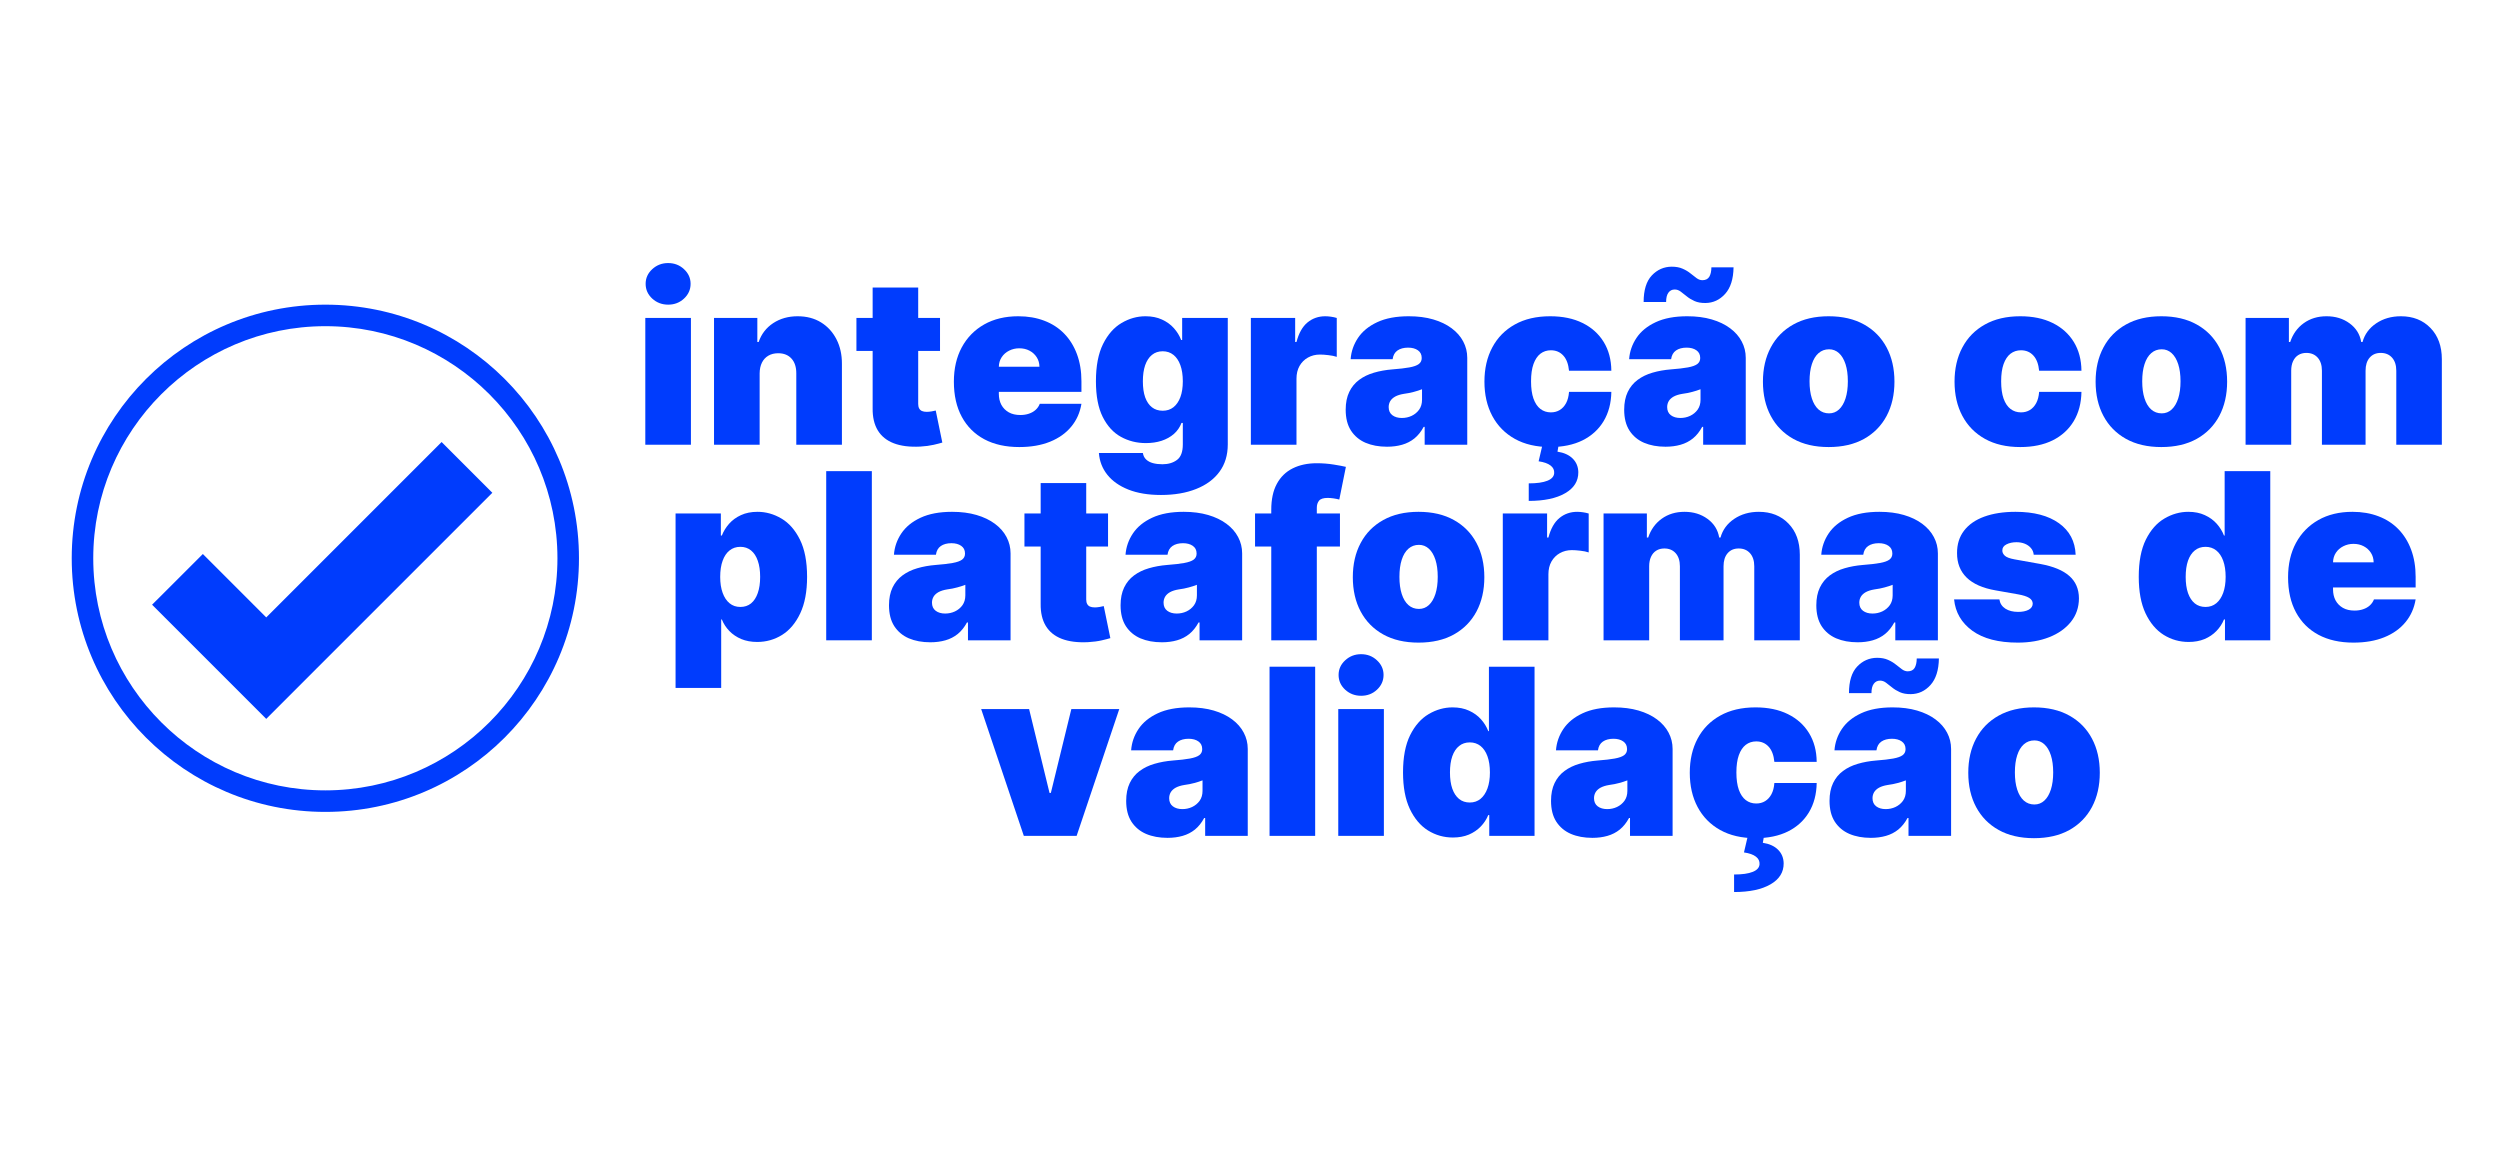
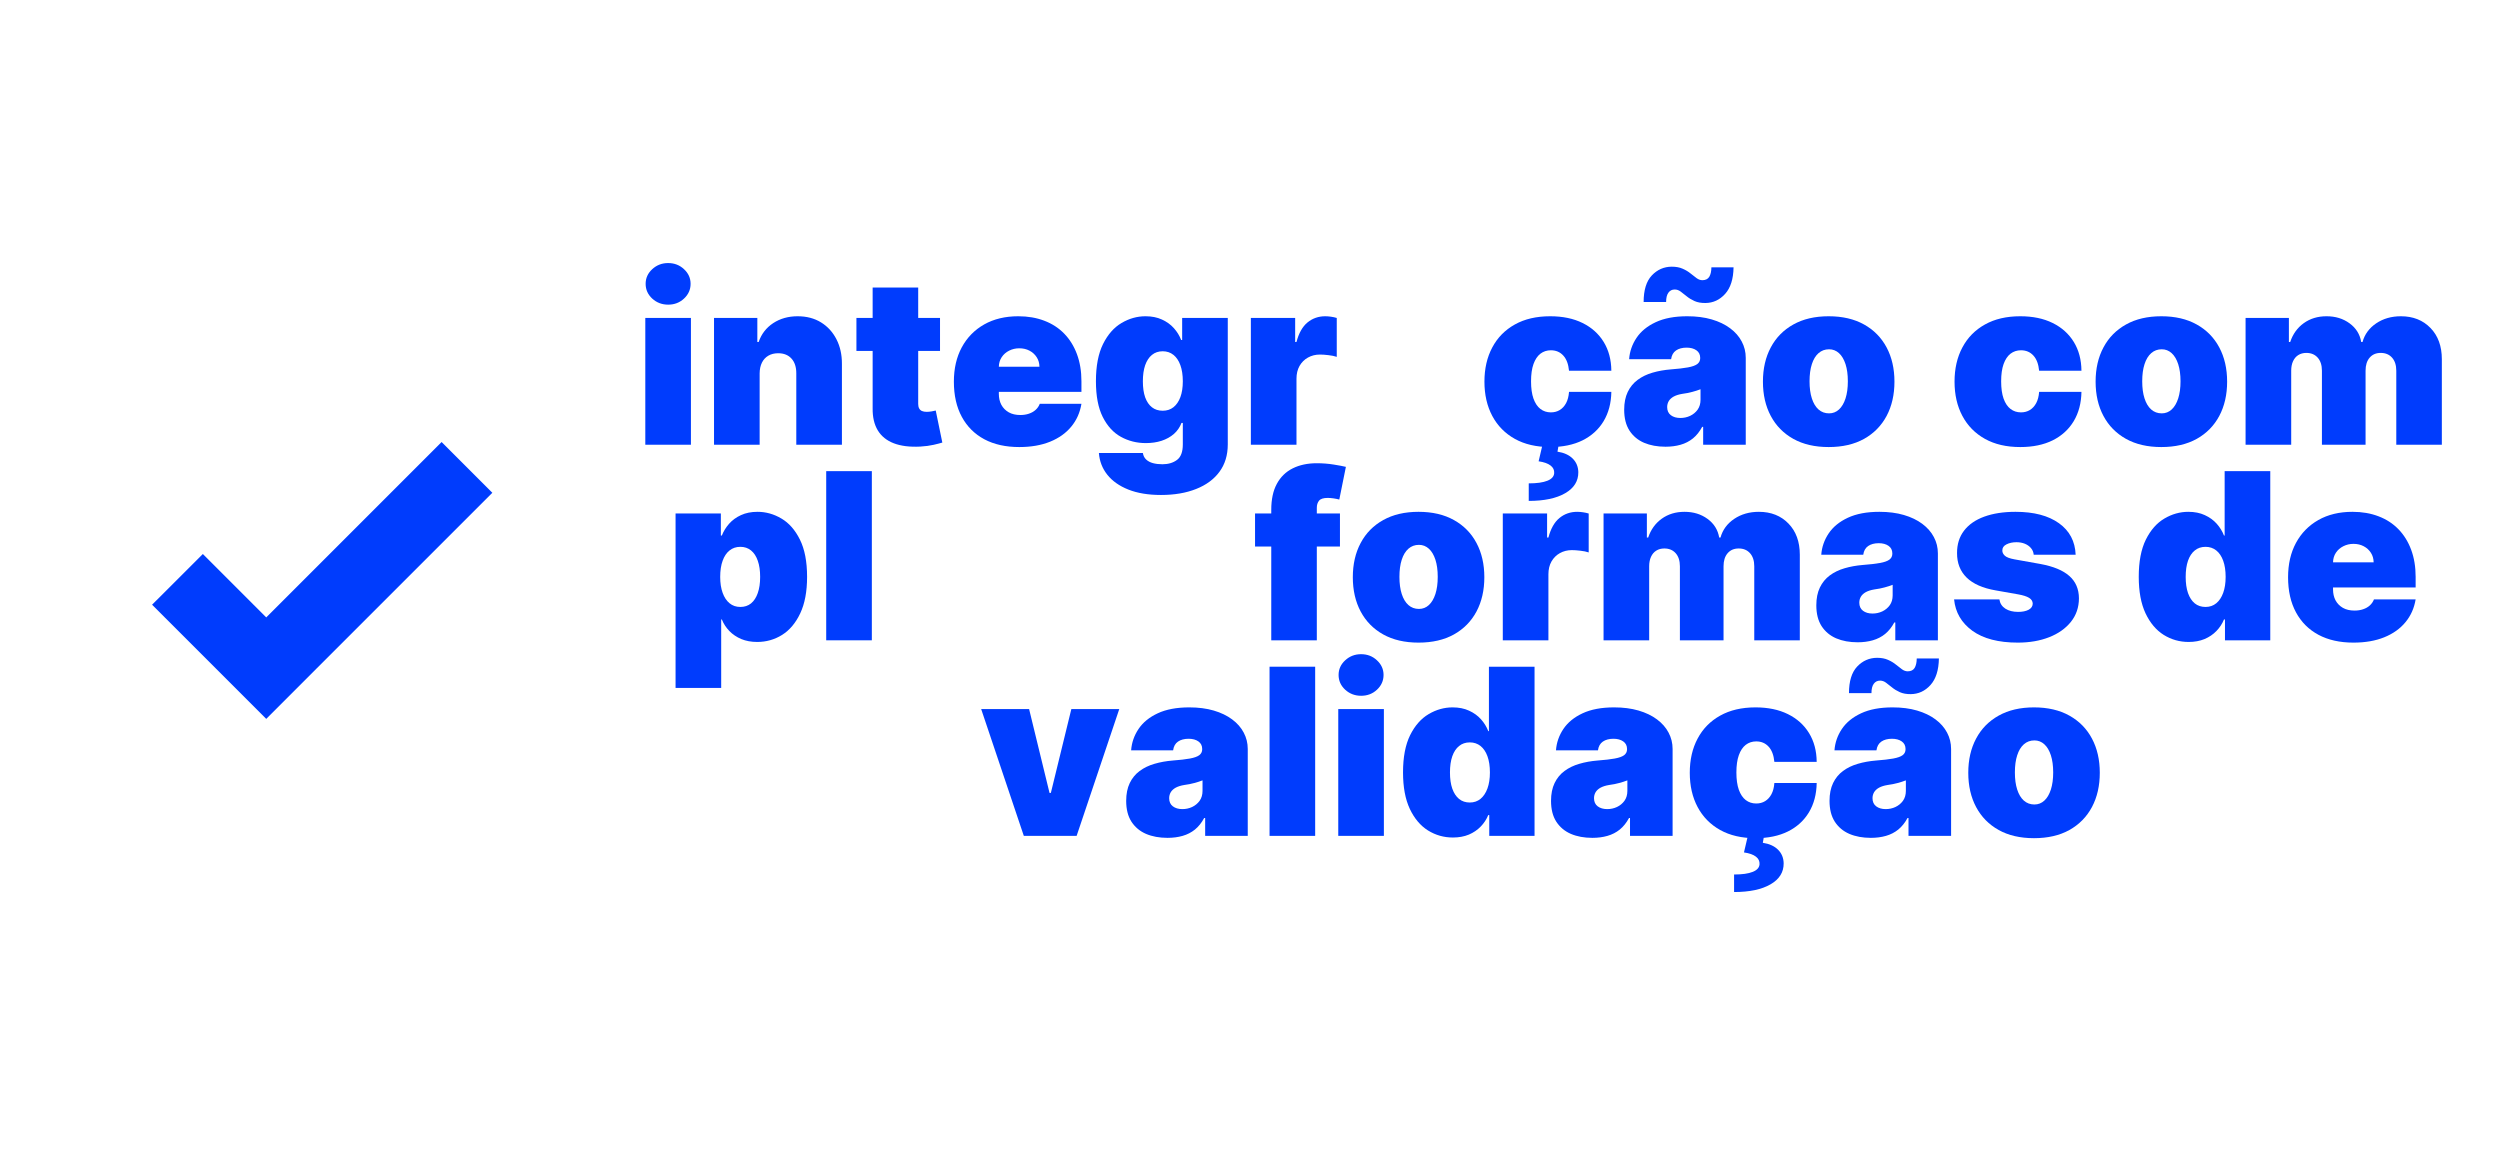
<svg xmlns="http://www.w3.org/2000/svg" width="768" zoomAndPan="magnify" viewBox="0 0 576 273.12" height="354" preserveAspectRatio="xMidYMid meet" version="1.0">
  <defs>
    <g />
    <clipPath id="733e247757">
      <path d="M 8.734 72.207 L 129 72.207 L 129 192.57 L 8.734 192.57 Z M 8.734 72.207 " clip-rule="nonzero" />
    </clipPath>
  </defs>
  <path fill="#003cfd" d="M 96.398 104.766 L 54.836 146.336 L 39.809 131.309 L 27.777 143.328 L 42.809 158.355 L 54.836 170.387 L 66.855 158.355 L 108.426 116.797 L 96.398 104.766 " fill-opacity="1" fill-rule="nonzero" />
  <g clip-path="url(#733e247757)">
-     <path fill="#003cfd" d="M 68.848 72.207 C 35.648 72.207 8.734 99.121 8.734 132.32 C 8.734 165.516 35.648 192.43 68.848 192.43 C 102.047 192.43 128.957 165.516 128.957 132.32 C 128.957 99.121 102.047 72.207 68.848 72.207 Z M 68.848 77.309 C 99.18 77.309 123.855 101.984 123.855 132.32 C 123.855 162.652 99.18 187.328 68.848 187.328 C 38.512 187.328 13.836 162.652 13.836 132.32 C 13.836 101.984 38.512 77.309 68.848 77.309 " fill-opacity="1" fill-rule="nonzero" />
-   </g>
+     </g>
  <g fill="#003cfd" fill-opacity="1">
    <g transform="translate(141.946, 105.41)">
      <g>
        <path d="M 2.734 0 L 2.734 -30.062 L 13.547 -30.062 L 13.547 0 Z M 8.156 -33.203 C 6.688 -33.203 5.426 -33.68 4.375 -34.641 C 3.332 -35.609 2.812 -36.773 2.812 -38.141 C 2.812 -39.492 3.332 -40.648 4.375 -41.609 C 5.426 -42.578 6.68 -43.062 8.141 -43.062 C 9.617 -43.062 10.875 -42.578 11.906 -41.609 C 12.945 -40.648 13.469 -39.492 13.469 -38.141 C 13.469 -36.773 12.945 -35.609 11.906 -34.641 C 10.875 -33.68 9.625 -33.203 8.156 -33.203 Z M 8.156 -33.203 " />
      </g>
    </g>
  </g>
  <g fill="#003cfd" fill-opacity="1">
    <g transform="translate(158.232, 105.41)">
      <g>
        <path d="M 13.547 -16.906 L 13.547 0 L 2.734 0 L 2.734 -30.062 L 13 -30.062 L 13 -24.359 L 13.312 -24.359 C 13.969 -26.254 15.117 -27.742 16.766 -28.828 C 18.422 -29.91 20.348 -30.453 22.547 -30.453 C 24.672 -30.453 26.52 -29.969 28.094 -29 C 29.664 -28.031 30.883 -26.695 31.75 -25 C 32.625 -23.301 33.055 -21.363 33.047 -19.188 L 33.047 0 L 22.234 0 L 22.234 -16.906 C 22.242 -18.395 21.867 -19.562 21.109 -20.406 C 20.348 -21.258 19.289 -21.688 17.938 -21.688 C 17.039 -21.688 16.266 -21.492 15.609 -21.109 C 14.953 -20.723 14.445 -20.176 14.094 -19.469 C 13.738 -18.758 13.555 -17.906 13.547 -16.906 Z M 13.547 -16.906 " />
      </g>
    </g>
  </g>
  <g fill="#003cfd" fill-opacity="1">
    <g transform="translate(193.859, 105.41)">
      <g>
        <path d="M 20.672 -30.062 L 20.672 -22.234 L 0.859 -22.234 L 0.859 -30.062 Z M 4.703 -37.266 L 15.5 -37.266 L 15.5 -9.672 C 15.5 -9.254 15.57 -8.906 15.719 -8.625 C 15.863 -8.344 16.082 -8.133 16.375 -8 C 16.676 -7.863 17.066 -7.797 17.547 -7.797 C 17.867 -7.797 18.25 -7.832 18.688 -7.906 C 19.125 -7.988 19.445 -8.055 19.656 -8.109 L 21.219 -0.516 C 20.738 -0.367 20.051 -0.191 19.156 0.016 C 18.258 0.223 17.195 0.363 15.969 0.438 C 13.488 0.562 11.406 0.301 9.719 -0.344 C 8.039 -0.988 6.773 -2.008 5.922 -3.406 C 5.078 -4.801 4.672 -6.551 4.703 -8.656 Z M 4.703 -37.266 " />
      </g>
    </g>
  </g>
  <g fill="#003cfd" fill-opacity="1">
    <g transform="translate(216.174, 105.41)">
      <g>
        <path d="M 17.141 0.547 C 13.93 0.547 11.172 -0.066 8.859 -1.297 C 6.547 -2.535 4.766 -4.312 3.516 -6.625 C 2.266 -8.938 1.641 -11.711 1.641 -14.953 C 1.641 -18.055 2.266 -20.77 3.516 -23.094 C 4.773 -25.414 6.547 -27.223 8.828 -28.516 C 11.109 -29.805 13.801 -30.453 16.906 -30.453 C 19.176 -30.453 21.234 -30.098 23.078 -29.391 C 24.922 -28.691 26.492 -27.672 27.797 -26.328 C 29.098 -24.992 30.102 -23.375 30.812 -21.469 C 31.52 -19.562 31.875 -17.414 31.875 -15.031 L 31.875 -12.531 L 5.016 -12.531 L 5.016 -18.484 L 21.922 -18.484 C 21.91 -19.336 21.691 -20.094 21.266 -20.75 C 20.836 -21.414 20.27 -21.93 19.562 -22.297 C 18.852 -22.672 18.047 -22.859 17.141 -22.859 C 16.273 -22.859 15.473 -22.672 14.734 -22.297 C 14.004 -21.93 13.422 -21.422 12.984 -20.766 C 12.547 -20.117 12.316 -19.359 12.297 -18.484 L 12.297 -12.062 C 12.297 -11.094 12.492 -10.227 12.891 -9.469 C 13.297 -8.719 13.879 -8.125 14.641 -7.688 C 15.398 -7.258 16.316 -7.047 17.391 -7.047 C 18.129 -7.047 18.805 -7.148 19.422 -7.359 C 20.047 -7.566 20.578 -7.867 21.016 -8.266 C 21.461 -8.672 21.789 -9.148 22 -9.703 L 31.875 -9.703 C 31.531 -7.617 30.723 -5.812 29.453 -4.281 C 28.191 -2.75 26.52 -1.562 24.438 -0.719 C 22.352 0.125 19.922 0.547 17.141 0.547 Z M 17.141 0.547 " />
      </g>
    </g>
  </g>
  <g fill="#003cfd" fill-opacity="1">
    <g transform="translate(249.686, 105.41)">
      <g>
        <path d="M 17.219 11.906 C 14.207 11.906 11.629 11.477 9.484 10.625 C 7.336 9.77 5.672 8.594 4.484 7.094 C 3.305 5.602 2.645 3.891 2.5 1.953 L 12.922 1.953 C 13.023 2.598 13.285 3.113 13.703 3.5 C 14.117 3.895 14.656 4.18 15.312 4.359 C 15.977 4.535 16.723 4.625 17.547 4.625 C 18.941 4.625 20.098 4.281 21.016 3.594 C 21.93 2.914 22.391 1.691 22.391 -0.078 L 22.391 -5.172 L 22.078 -5.172 C 21.691 -4.148 21.094 -3.281 20.281 -2.562 C 19.469 -1.852 18.492 -1.312 17.359 -0.938 C 16.223 -0.57 14.977 -0.391 13.625 -0.391 C 11.488 -0.391 9.52 -0.883 7.719 -1.875 C 5.926 -2.863 4.488 -4.438 3.406 -6.594 C 2.332 -8.75 1.797 -11.562 1.797 -15.031 C 1.797 -18.656 2.359 -21.602 3.484 -23.875 C 4.617 -26.145 6.082 -27.805 7.875 -28.859 C 9.676 -29.922 11.566 -30.453 13.547 -30.453 C 15.035 -30.453 16.336 -30.191 17.453 -29.672 C 18.578 -29.16 19.52 -28.477 20.281 -27.625 C 21.039 -26.77 21.613 -25.836 22 -24.828 L 22.234 -24.828 L 22.234 -30.062 L 33.047 -30.062 L 33.047 -0.078 C 33.047 2.461 32.391 4.625 31.078 6.406 C 29.766 8.188 27.922 9.547 25.547 10.484 C 23.172 11.43 20.395 11.906 17.219 11.906 Z M 17.625 -8.062 C 18.613 -8.062 19.461 -8.336 20.172 -8.891 C 20.879 -9.453 21.426 -10.25 21.812 -11.281 C 22.195 -12.32 22.391 -13.57 22.391 -15.031 C 22.391 -16.52 22.195 -17.797 21.812 -18.859 C 21.426 -19.922 20.879 -20.734 20.172 -21.297 C 19.461 -21.867 18.613 -22.156 17.625 -22.156 C 16.625 -22.156 15.773 -21.867 15.078 -21.297 C 14.379 -20.734 13.844 -19.922 13.469 -18.859 C 13.102 -17.797 12.922 -16.52 12.922 -15.031 C 12.922 -13.539 13.102 -12.273 13.469 -11.234 C 13.844 -10.203 14.379 -9.414 15.078 -8.875 C 15.773 -8.332 16.625 -8.062 17.625 -8.062 Z M 17.625 -8.062 " />
      </g>
    </g>
  </g>
  <g fill="#003cfd" fill-opacity="1">
    <g transform="translate(285.47, 105.41)">
      <g>
        <path d="M 2.734 0 L 2.734 -30.062 L 13.234 -30.062 L 13.234 -24.359 L 13.547 -24.359 C 14.098 -26.461 14.969 -28.004 16.156 -28.984 C 17.352 -29.961 18.754 -30.453 20.359 -30.453 C 20.828 -30.453 21.289 -30.414 21.75 -30.344 C 22.219 -30.281 22.664 -30.18 23.094 -30.047 L 23.094 -20.828 C 22.562 -21.016 21.906 -21.148 21.125 -21.234 C 20.344 -21.328 19.672 -21.375 19.109 -21.375 C 18.047 -21.375 17.094 -21.133 16.25 -20.656 C 15.414 -20.188 14.754 -19.523 14.266 -18.672 C 13.785 -17.816 13.547 -16.812 13.547 -15.656 L 13.547 0 Z M 2.734 0 " />
      </g>
    </g>
  </g>
  <g fill="#003cfd" fill-opacity="1">
    <g transform="translate(309.351, 105.41)">
      <g>
-         <path d="M 11.125 0.469 C 9.195 0.469 7.5 0.156 6.031 -0.469 C 4.57 -1.102 3.422 -2.066 2.578 -3.359 C 1.742 -4.66 1.328 -6.305 1.328 -8.297 C 1.328 -9.941 1.609 -11.348 2.172 -12.516 C 2.734 -13.68 3.516 -14.633 4.516 -15.375 C 5.523 -16.125 6.695 -16.691 8.031 -17.078 C 9.375 -17.473 10.82 -17.734 12.375 -17.859 C 14.051 -17.984 15.398 -18.141 16.422 -18.328 C 17.453 -18.516 18.195 -18.781 18.656 -19.125 C 19.113 -19.477 19.344 -19.941 19.344 -20.516 L 19.344 -20.594 C 19.344 -21.375 19.039 -21.973 18.438 -22.391 C 17.844 -22.805 17.07 -23.016 16.125 -23.016 C 15.094 -23.016 14.254 -22.789 13.609 -22.344 C 12.961 -21.895 12.578 -21.207 12.453 -20.281 L 2.5 -20.281 C 2.633 -22.102 3.219 -23.785 4.25 -25.328 C 5.289 -26.879 6.805 -28.117 8.797 -29.047 C 10.797 -29.984 13.289 -30.453 16.281 -30.453 C 18.438 -30.453 20.367 -30.203 22.078 -29.703 C 23.785 -29.203 25.238 -28.504 26.438 -27.609 C 27.645 -26.711 28.562 -25.664 29.188 -24.469 C 29.82 -23.281 30.141 -21.988 30.141 -20.594 L 30.141 0 L 20.047 0 L 20.047 -4.234 L 19.812 -4.234 C 19.207 -3.109 18.477 -2.195 17.625 -1.5 C 16.77 -0.812 15.797 -0.312 14.703 0 C 13.617 0.312 12.426 0.469 11.125 0.469 Z M 14.641 -6.344 C 15.461 -6.344 16.234 -6.508 16.953 -6.844 C 17.68 -7.188 18.273 -7.676 18.734 -8.312 C 19.191 -8.957 19.422 -9.738 19.422 -10.656 L 19.422 -13.156 C 19.129 -13.039 18.82 -12.93 18.5 -12.828 C 18.188 -12.723 17.848 -12.625 17.484 -12.531 C 17.129 -12.438 16.754 -12.348 16.359 -12.266 C 15.961 -12.191 15.547 -12.125 15.109 -12.062 C 14.273 -11.926 13.594 -11.711 13.062 -11.422 C 12.539 -11.129 12.148 -10.77 11.891 -10.344 C 11.641 -9.914 11.516 -9.441 11.516 -8.922 C 11.516 -8.086 11.805 -7.445 12.391 -7 C 12.973 -6.562 13.723 -6.344 14.641 -6.344 Z M 14.641 -6.344 " />
-       </g>
+         </g>
    </g>
  </g>
  <g fill="#003cfd" fill-opacity="1">
    <g transform="translate(341.924, 105.41)">
      <g>
        <path d="M 17.219 0.547 C 13.957 0.547 11.164 -0.098 8.844 -1.391 C 6.52 -2.691 4.738 -4.504 3.5 -6.828 C 2.258 -9.16 1.641 -11.867 1.641 -14.953 C 1.641 -18.035 2.258 -20.738 3.5 -23.062 C 4.738 -25.395 6.52 -27.207 8.844 -28.5 C 11.164 -29.801 13.957 -30.453 17.219 -30.453 C 20.176 -30.453 22.734 -29.922 24.891 -28.859 C 27.047 -27.797 28.719 -26.297 29.906 -24.359 C 31.094 -22.422 31.695 -20.148 31.719 -17.547 L 21.688 -17.547 C 21.539 -19.117 21.086 -20.316 20.328 -21.141 C 19.566 -21.973 18.586 -22.391 17.391 -22.391 C 16.441 -22.391 15.613 -22.117 14.906 -21.578 C 14.207 -21.035 13.66 -20.219 13.266 -19.125 C 12.879 -18.039 12.688 -16.676 12.688 -15.031 C 12.688 -13.383 12.879 -12.016 13.266 -10.922 C 13.66 -9.836 14.207 -9.023 14.906 -8.484 C 15.613 -7.941 16.441 -7.672 17.391 -7.672 C 18.18 -7.672 18.883 -7.859 19.5 -8.234 C 20.113 -8.609 20.613 -9.156 21 -9.875 C 21.383 -10.602 21.613 -11.488 21.688 -12.531 L 31.719 -12.531 C 31.676 -9.875 31.066 -7.562 29.891 -5.594 C 28.711 -3.633 27.051 -2.117 24.906 -1.047 C 22.758 0.016 20.195 0.547 17.219 0.547 Z M 15.438 -0.156 L 19.266 -0.156 L 18.953 1.641 C 20.504 1.879 21.707 2.426 22.562 3.281 C 23.426 4.145 23.867 5.219 23.891 6.5 C 23.91 8.613 22.875 10.273 20.781 11.484 C 18.688 12.703 15.805 13.312 12.141 13.312 L 12.141 9.156 C 14.066 9.156 15.539 8.945 16.562 8.531 C 17.582 8.125 18.117 7.523 18.172 6.734 C 18.223 6.004 17.938 5.398 17.312 4.922 C 16.695 4.441 15.754 4.109 14.484 3.922 Z M 15.438 -0.156 " />
      </g>
    </g>
  </g>
  <g fill="#003cfd" fill-opacity="1">
    <g transform="translate(375.358, 105.41)">
      <g>
        <path d="M 11.125 0.469 C 9.195 0.469 7.5 0.156 6.031 -0.469 C 4.57 -1.102 3.422 -2.066 2.578 -3.359 C 1.742 -4.66 1.328 -6.305 1.328 -8.297 C 1.328 -9.941 1.609 -11.348 2.172 -12.516 C 2.734 -13.68 3.516 -14.633 4.516 -15.375 C 5.523 -16.125 6.695 -16.691 8.031 -17.078 C 9.375 -17.473 10.82 -17.734 12.375 -17.859 C 14.051 -17.984 15.398 -18.141 16.422 -18.328 C 17.453 -18.516 18.195 -18.781 18.656 -19.125 C 19.113 -19.477 19.344 -19.941 19.344 -20.516 L 19.344 -20.594 C 19.344 -21.375 19.039 -21.973 18.438 -22.391 C 17.844 -22.805 17.07 -23.016 16.125 -23.016 C 15.094 -23.016 14.254 -22.789 13.609 -22.344 C 12.961 -21.895 12.578 -21.207 12.453 -20.281 L 2.5 -20.281 C 2.633 -22.102 3.219 -23.785 4.25 -25.328 C 5.289 -26.879 6.805 -28.117 8.797 -29.047 C 10.797 -29.984 13.289 -30.453 16.281 -30.453 C 18.438 -30.453 20.367 -30.203 22.078 -29.703 C 23.785 -29.203 25.238 -28.504 26.438 -27.609 C 27.645 -26.711 28.562 -25.664 29.188 -24.469 C 29.82 -23.281 30.141 -21.988 30.141 -20.594 L 30.141 0 L 20.047 0 L 20.047 -4.234 L 19.812 -4.234 C 19.207 -3.109 18.477 -2.195 17.625 -1.5 C 16.77 -0.812 15.797 -0.312 14.703 0 C 13.617 0.312 12.426 0.469 11.125 0.469 Z M 14.641 -6.344 C 15.461 -6.344 16.234 -6.508 16.953 -6.844 C 17.68 -7.188 18.273 -7.676 18.734 -8.312 C 19.191 -8.957 19.422 -9.738 19.422 -10.656 L 19.422 -13.156 C 19.129 -13.039 18.82 -12.93 18.5 -12.828 C 18.188 -12.723 17.848 -12.625 17.484 -12.531 C 17.129 -12.438 16.754 -12.348 16.359 -12.266 C 15.961 -12.191 15.547 -12.125 15.109 -12.062 C 14.273 -11.926 13.594 -11.711 13.062 -11.422 C 12.539 -11.129 12.148 -10.77 11.891 -10.344 C 11.641 -9.914 11.516 -9.441 11.516 -8.922 C 11.516 -8.086 11.805 -7.445 12.391 -7 C 12.973 -6.562 13.723 -6.344 14.641 -6.344 Z M 11.266 -33.828 L 5.938 -33.828 C 5.938 -36.648 6.582 -38.75 7.875 -40.125 C 9.176 -41.5 10.75 -42.191 12.594 -42.203 C 13.613 -42.203 14.477 -42.039 15.188 -41.719 C 15.906 -41.406 16.531 -41.031 17.062 -40.594 C 17.594 -40.164 18.078 -39.789 18.516 -39.469 C 18.953 -39.156 19.406 -39 19.875 -39 C 20.633 -39.008 21.176 -39.281 21.5 -39.812 C 21.82 -40.352 21.988 -41.098 22 -42.047 L 27.25 -42.047 C 27.207 -39.273 26.539 -37.176 25.25 -35.75 C 23.969 -34.332 22.414 -33.613 20.594 -33.594 C 19.57 -33.582 18.703 -33.738 17.984 -34.062 C 17.273 -34.383 16.66 -34.758 16.141 -35.188 C 15.629 -35.613 15.148 -35.988 14.703 -36.312 C 14.266 -36.633 13.801 -36.797 13.312 -36.797 C 12.676 -36.797 12.176 -36.547 11.812 -36.047 C 11.445 -35.547 11.266 -34.805 11.266 -33.828 Z M 11.266 -33.828 " />
      </g>
    </g>
  </g>
  <g fill="#003cfd" fill-opacity="1">
    <g transform="translate(407.931, 105.41)">
      <g>
        <path d="M 17.219 0.547 C 13.957 0.547 11.164 -0.098 8.844 -1.391 C 6.52 -2.691 4.738 -4.504 3.5 -6.828 C 2.258 -9.16 1.641 -11.867 1.641 -14.953 C 1.641 -18.035 2.258 -20.738 3.5 -23.062 C 4.738 -25.395 6.52 -27.207 8.844 -28.5 C 11.164 -29.801 13.957 -30.453 17.219 -30.453 C 20.488 -30.453 23.285 -29.801 25.609 -28.5 C 27.93 -27.207 29.711 -25.395 30.953 -23.062 C 32.191 -20.738 32.812 -18.035 32.812 -14.953 C 32.812 -11.867 32.191 -9.16 30.953 -6.828 C 29.711 -4.504 27.93 -2.691 25.609 -1.391 C 23.285 -0.098 20.488 0.547 17.219 0.547 Z M 17.312 -7.438 C 18.219 -7.438 19.004 -7.742 19.672 -8.359 C 20.336 -8.973 20.852 -9.848 21.219 -10.984 C 21.582 -12.117 21.766 -13.469 21.766 -15.031 C 21.766 -16.613 21.582 -17.969 21.219 -19.094 C 20.852 -20.227 20.336 -21.098 19.672 -21.703 C 19.004 -22.316 18.219 -22.625 17.312 -22.625 C 16.344 -22.625 15.508 -22.316 14.812 -21.703 C 14.125 -21.098 13.598 -20.227 13.234 -19.094 C 12.867 -17.969 12.688 -16.613 12.688 -15.031 C 12.688 -13.469 12.867 -12.117 13.234 -10.984 C 13.598 -9.848 14.125 -8.973 14.812 -8.359 C 15.508 -7.742 16.344 -7.438 17.312 -7.438 Z M 17.312 -7.438 " />
      </g>
    </g>
  </g>
  <g fill="#003cfd" fill-opacity="1">
    <g transform="translate(442.383, 105.41)">
      <g />
    </g>
  </g>
  <g fill="#003cfd" fill-opacity="1">
    <g transform="translate(453.345, 105.41)">
      <g>
        <path d="M 17.219 0.547 C 13.957 0.547 11.164 -0.098 8.844 -1.391 C 6.52 -2.691 4.738 -4.504 3.5 -6.828 C 2.258 -9.16 1.641 -11.867 1.641 -14.953 C 1.641 -18.035 2.258 -20.738 3.5 -23.062 C 4.738 -25.395 6.52 -27.207 8.844 -28.5 C 11.164 -29.801 13.957 -30.453 17.219 -30.453 C 20.176 -30.453 22.734 -29.922 24.891 -28.859 C 27.047 -27.797 28.719 -26.297 29.906 -24.359 C 31.094 -22.422 31.695 -20.148 31.719 -17.547 L 21.688 -17.547 C 21.539 -19.117 21.086 -20.316 20.328 -21.141 C 19.566 -21.973 18.586 -22.391 17.391 -22.391 C 16.441 -22.391 15.613 -22.117 14.906 -21.578 C 14.207 -21.035 13.66 -20.219 13.266 -19.125 C 12.879 -18.039 12.688 -16.676 12.688 -15.031 C 12.688 -13.383 12.879 -12.016 13.266 -10.922 C 13.66 -9.836 14.207 -9.023 14.906 -8.484 C 15.613 -7.941 16.441 -7.672 17.391 -7.672 C 18.18 -7.672 18.883 -7.859 19.5 -8.234 C 20.113 -8.609 20.613 -9.156 21 -9.875 C 21.383 -10.602 21.613 -11.488 21.688 -12.531 L 31.719 -12.531 C 31.676 -9.875 31.066 -7.562 29.891 -5.594 C 28.711 -3.633 27.051 -2.117 24.906 -1.047 C 22.758 0.016 20.195 0.547 17.219 0.547 Z M 17.219 0.547 " />
      </g>
    </g>
  </g>
  <g fill="#003cfd" fill-opacity="1">
    <g transform="translate(486.779, 105.41)">
      <g>
        <path d="M 17.219 0.547 C 13.957 0.547 11.164 -0.098 8.844 -1.391 C 6.52 -2.691 4.738 -4.504 3.5 -6.828 C 2.258 -9.16 1.641 -11.867 1.641 -14.953 C 1.641 -18.035 2.258 -20.738 3.5 -23.062 C 4.738 -25.395 6.52 -27.207 8.844 -28.5 C 11.164 -29.801 13.957 -30.453 17.219 -30.453 C 20.488 -30.453 23.285 -29.801 25.609 -28.5 C 27.93 -27.207 29.711 -25.395 30.953 -23.062 C 32.191 -20.738 32.812 -18.035 32.812 -14.953 C 32.812 -11.867 32.191 -9.16 30.953 -6.828 C 29.711 -4.504 27.93 -2.691 25.609 -1.391 C 23.285 -0.098 20.488 0.547 17.219 0.547 Z M 17.312 -7.438 C 18.219 -7.438 19.004 -7.742 19.672 -8.359 C 20.336 -8.973 20.852 -9.848 21.219 -10.984 C 21.582 -12.117 21.766 -13.469 21.766 -15.031 C 21.766 -16.613 21.582 -17.969 21.219 -19.094 C 20.852 -20.227 20.336 -21.098 19.672 -21.703 C 19.004 -22.316 18.219 -22.625 17.312 -22.625 C 16.344 -22.625 15.508 -22.316 14.812 -21.703 C 14.125 -21.098 13.598 -20.227 13.234 -19.094 C 12.867 -17.969 12.688 -16.613 12.688 -15.031 C 12.688 -13.469 12.867 -12.117 13.234 -10.984 C 13.598 -9.848 14.125 -8.973 14.812 -8.359 C 15.508 -7.742 16.344 -7.438 17.312 -7.438 Z M 17.312 -7.438 " />
      </g>
    </g>
  </g>
  <g fill="#003cfd" fill-opacity="1">
    <g transform="translate(521.231, 105.41)">
      <g>
        <path d="M 2.734 0 L 2.734 -30.062 L 13 -30.062 L 13 -24.359 L 13.312 -24.359 C 13.938 -26.234 15.004 -27.719 16.516 -28.812 C 18.035 -29.906 19.836 -30.453 21.922 -30.453 C 24.035 -30.453 25.852 -29.895 27.375 -28.781 C 28.906 -27.664 29.828 -26.191 30.141 -24.359 L 30.453 -24.359 C 30.961 -26.191 32.047 -27.664 33.703 -28.781 C 35.359 -29.895 37.305 -30.453 39.547 -30.453 C 42.43 -30.453 44.77 -29.523 46.562 -27.672 C 48.352 -25.828 49.25 -23.363 49.25 -20.281 L 49.25 0 L 38.453 0 L 38.453 -17.547 C 38.453 -18.859 38.117 -19.891 37.453 -20.641 C 36.785 -21.391 35.891 -21.766 34.766 -21.766 C 33.66 -21.766 32.785 -21.391 32.141 -20.641 C 31.492 -19.891 31.172 -18.859 31.172 -17.547 L 31.172 0 L 20.828 0 L 20.828 -17.547 C 20.828 -18.859 20.492 -19.891 19.828 -20.641 C 19.16 -21.391 18.266 -21.766 17.141 -21.766 C 16.398 -21.766 15.758 -21.594 15.219 -21.25 C 14.688 -20.914 14.273 -20.43 13.984 -19.797 C 13.691 -19.16 13.547 -18.41 13.547 -17.547 L 13.547 0 Z M 2.734 0 " />
      </g>
    </g>
  </g>
  <g fill="#003cfd" fill-opacity="1">
    <g transform="translate(149.118, 151.761)">
      <g>
        <path d="M 2.734 11.281 L 2.734 -30.062 L 13.469 -30.062 L 13.469 -24.828 L 13.703 -24.828 C 14.098 -25.836 14.672 -26.77 15.422 -27.625 C 16.18 -28.477 17.117 -29.16 18.234 -29.672 C 19.359 -30.191 20.664 -30.453 22.156 -30.453 C 24.145 -30.453 26.035 -29.922 27.828 -28.859 C 29.617 -27.805 31.078 -26.145 32.203 -23.875 C 33.336 -21.602 33.906 -18.656 33.906 -15.031 C 33.906 -11.562 33.363 -8.68 32.281 -6.391 C 31.207 -4.109 29.773 -2.406 27.984 -1.281 C 26.191 -0.164 24.223 0.391 22.078 0.391 C 20.672 0.391 19.414 0.16 18.312 -0.297 C 17.207 -0.766 16.266 -1.398 15.484 -2.203 C 14.711 -3.004 14.117 -3.914 13.703 -4.938 L 13.547 -4.938 L 13.547 11.281 Z M 13.312 -15.031 C 13.312 -13.57 13.504 -12.312 13.891 -11.25 C 14.273 -10.188 14.82 -9.363 15.531 -8.781 C 16.238 -8.195 17.094 -7.906 18.094 -7.906 C 19.082 -7.906 19.926 -8.188 20.625 -8.75 C 21.32 -9.32 21.852 -10.141 22.219 -11.203 C 22.594 -12.266 22.781 -13.539 22.781 -15.031 C 22.781 -16.52 22.594 -17.797 22.219 -18.859 C 21.852 -19.922 21.32 -20.734 20.625 -21.297 C 19.926 -21.867 19.082 -22.156 18.094 -22.156 C 17.094 -22.156 16.238 -21.867 15.531 -21.297 C 14.82 -20.734 14.273 -19.922 13.891 -18.859 C 13.504 -17.797 13.312 -16.52 13.312 -15.031 Z M 13.312 -15.031 " />
      </g>
    </g>
  </g>
  <g fill="#003cfd" fill-opacity="1">
    <g transform="translate(184.823, 151.761)">
      <g>
        <path d="M 13.547 -40.094 L 13.547 0 L 2.734 0 L 2.734 -40.094 Z M 13.547 -40.094 " />
      </g>
    </g>
  </g>
  <g fill="#003cfd" fill-opacity="1">
    <g transform="translate(201.109, 151.761)">
      <g>
-         <path d="M 11.125 0.469 C 9.195 0.469 7.5 0.156 6.031 -0.469 C 4.57 -1.102 3.422 -2.066 2.578 -3.359 C 1.742 -4.66 1.328 -6.305 1.328 -8.297 C 1.328 -9.941 1.609 -11.348 2.172 -12.516 C 2.734 -13.68 3.516 -14.633 4.516 -15.375 C 5.523 -16.125 6.695 -16.691 8.031 -17.078 C 9.375 -17.473 10.82 -17.734 12.375 -17.859 C 14.051 -17.984 15.398 -18.141 16.422 -18.328 C 17.453 -18.516 18.195 -18.781 18.656 -19.125 C 19.113 -19.477 19.344 -19.941 19.344 -20.516 L 19.344 -20.594 C 19.344 -21.375 19.039 -21.973 18.438 -22.391 C 17.844 -22.805 17.07 -23.016 16.125 -23.016 C 15.094 -23.016 14.254 -22.789 13.609 -22.344 C 12.961 -21.895 12.578 -21.207 12.453 -20.281 L 2.5 -20.281 C 2.633 -22.102 3.219 -23.785 4.25 -25.328 C 5.289 -26.879 6.805 -28.117 8.797 -29.047 C 10.797 -29.984 13.289 -30.453 16.281 -30.453 C 18.438 -30.453 20.367 -30.203 22.078 -29.703 C 23.785 -29.203 25.238 -28.504 26.438 -27.609 C 27.645 -26.711 28.562 -25.664 29.188 -24.469 C 29.82 -23.281 30.141 -21.988 30.141 -20.594 L 30.141 0 L 20.047 0 L 20.047 -4.234 L 19.812 -4.234 C 19.207 -3.109 18.477 -2.195 17.625 -1.5 C 16.77 -0.812 15.797 -0.312 14.703 0 C 13.617 0.312 12.426 0.469 11.125 0.469 Z M 14.641 -6.344 C 15.461 -6.344 16.234 -6.508 16.953 -6.844 C 17.68 -7.188 18.273 -7.676 18.734 -8.312 C 19.191 -8.957 19.422 -9.738 19.422 -10.656 L 19.422 -13.156 C 19.129 -13.039 18.82 -12.93 18.5 -12.828 C 18.188 -12.723 17.848 -12.625 17.484 -12.531 C 17.129 -12.438 16.754 -12.348 16.359 -12.266 C 15.961 -12.191 15.547 -12.125 15.109 -12.062 C 14.273 -11.926 13.594 -11.711 13.062 -11.422 C 12.539 -11.129 12.148 -10.77 11.891 -10.344 C 11.641 -9.914 11.516 -9.441 11.516 -8.922 C 11.516 -8.086 11.805 -7.445 12.391 -7 C 12.973 -6.562 13.723 -6.344 14.641 -6.344 Z M 14.641 -6.344 " />
-       </g>
+         </g>
    </g>
  </g>
  <g fill="#003cfd" fill-opacity="1">
    <g transform="translate(233.682, 151.761)">
      <g>
-         <path d="M 20.672 -30.062 L 20.672 -22.234 L 0.859 -22.234 L 0.859 -30.062 Z M 4.703 -37.266 L 15.5 -37.266 L 15.5 -9.672 C 15.5 -9.254 15.57 -8.906 15.719 -8.625 C 15.863 -8.344 16.082 -8.133 16.375 -8 C 16.676 -7.863 17.066 -7.797 17.547 -7.797 C 17.867 -7.797 18.25 -7.832 18.688 -7.906 C 19.125 -7.988 19.445 -8.055 19.656 -8.109 L 21.219 -0.516 C 20.738 -0.367 20.051 -0.191 19.156 0.016 C 18.258 0.223 17.195 0.363 15.969 0.438 C 13.488 0.562 11.406 0.301 9.719 -0.344 C 8.039 -0.988 6.773 -2.008 5.922 -3.406 C 5.078 -4.801 4.672 -6.551 4.703 -8.656 Z M 4.703 -37.266 " />
-       </g>
+         </g>
    </g>
  </g>
  <g fill="#003cfd" fill-opacity="1">
    <g transform="translate(255.997, 151.761)">
      <g>
-         <path d="M 11.125 0.469 C 9.195 0.469 7.5 0.156 6.031 -0.469 C 4.57 -1.102 3.422 -2.066 2.578 -3.359 C 1.742 -4.66 1.328 -6.305 1.328 -8.297 C 1.328 -9.941 1.609 -11.348 2.172 -12.516 C 2.734 -13.68 3.516 -14.633 4.516 -15.375 C 5.523 -16.125 6.695 -16.691 8.031 -17.078 C 9.375 -17.473 10.82 -17.734 12.375 -17.859 C 14.051 -17.984 15.398 -18.141 16.422 -18.328 C 17.453 -18.516 18.195 -18.781 18.656 -19.125 C 19.113 -19.477 19.344 -19.941 19.344 -20.516 L 19.344 -20.594 C 19.344 -21.375 19.039 -21.973 18.438 -22.391 C 17.844 -22.805 17.07 -23.016 16.125 -23.016 C 15.094 -23.016 14.254 -22.789 13.609 -22.344 C 12.961 -21.895 12.578 -21.207 12.453 -20.281 L 2.5 -20.281 C 2.633 -22.102 3.219 -23.785 4.25 -25.328 C 5.289 -26.879 6.805 -28.117 8.797 -29.047 C 10.797 -29.984 13.289 -30.453 16.281 -30.453 C 18.438 -30.453 20.367 -30.203 22.078 -29.703 C 23.785 -29.203 25.238 -28.504 26.438 -27.609 C 27.645 -26.711 28.562 -25.664 29.188 -24.469 C 29.82 -23.281 30.141 -21.988 30.141 -20.594 L 30.141 0 L 20.047 0 L 20.047 -4.234 L 19.812 -4.234 C 19.207 -3.109 18.477 -2.195 17.625 -1.5 C 16.77 -0.812 15.797 -0.312 14.703 0 C 13.617 0.312 12.426 0.469 11.125 0.469 Z M 14.641 -6.344 C 15.461 -6.344 16.234 -6.508 16.953 -6.844 C 17.68 -7.188 18.273 -7.676 18.734 -8.312 C 19.191 -8.957 19.422 -9.738 19.422 -10.656 L 19.422 -13.156 C 19.129 -13.039 18.82 -12.93 18.5 -12.828 C 18.188 -12.723 17.848 -12.625 17.484 -12.531 C 17.129 -12.438 16.754 -12.348 16.359 -12.266 C 15.961 -12.191 15.547 -12.125 15.109 -12.062 C 14.273 -11.926 13.594 -11.711 13.062 -11.422 C 12.539 -11.129 12.148 -10.77 11.891 -10.344 C 11.641 -9.914 11.516 -9.441 11.516 -8.922 C 11.516 -8.086 11.805 -7.445 12.391 -7 C 12.973 -6.562 13.723 -6.344 14.641 -6.344 Z M 14.641 -6.344 " />
-       </g>
+         </g>
    </g>
  </g>
  <g fill="#003cfd" fill-opacity="1">
    <g transform="translate(288.57, 151.761)">
      <g>
        <path d="M 20.75 -30.062 L 20.75 -22.234 L 0.625 -22.234 L 0.625 -30.062 Z M 4.469 0 L 4.469 -30.922 C 4.469 -33.41 4.91 -35.469 5.797 -37.094 C 6.68 -38.727 7.93 -39.945 9.547 -40.75 C 11.172 -41.562 13.078 -41.969 15.266 -41.969 C 16.641 -41.969 17.973 -41.863 19.266 -41.656 C 20.566 -41.445 21.531 -41.266 22.156 -41.109 L 20.594 -33.359 C 20.195 -33.473 19.738 -33.566 19.219 -33.641 C 18.695 -33.711 18.242 -33.75 17.859 -33.75 C 16.836 -33.75 16.148 -33.531 15.797 -33.094 C 15.441 -32.664 15.266 -32.102 15.266 -31.406 L 15.266 0 Z M 4.469 0 " />
      </g>
    </g>
  </g>
  <g fill="#003cfd" fill-opacity="1">
    <g transform="translate(310.729, 151.761)">
      <g>
        <path d="M 17.219 0.547 C 13.957 0.547 11.164 -0.098 8.844 -1.391 C 6.52 -2.691 4.738 -4.504 3.5 -6.828 C 2.258 -9.16 1.641 -11.867 1.641 -14.953 C 1.641 -18.035 2.258 -20.738 3.5 -23.062 C 4.738 -25.395 6.52 -27.207 8.844 -28.5 C 11.164 -29.801 13.957 -30.453 17.219 -30.453 C 20.488 -30.453 23.285 -29.801 25.609 -28.5 C 27.93 -27.207 29.711 -25.395 30.953 -23.062 C 32.191 -20.738 32.812 -18.035 32.812 -14.953 C 32.812 -11.867 32.191 -9.16 30.953 -6.828 C 29.711 -4.504 27.93 -2.691 25.609 -1.391 C 23.285 -0.098 20.488 0.547 17.219 0.547 Z M 17.312 -7.438 C 18.219 -7.438 19.004 -7.742 19.672 -8.359 C 20.336 -8.973 20.852 -9.848 21.219 -10.984 C 21.582 -12.117 21.766 -13.469 21.766 -15.031 C 21.766 -16.613 21.582 -17.969 21.219 -19.094 C 20.852 -20.227 20.336 -21.098 19.672 -21.703 C 19.004 -22.316 18.219 -22.625 17.312 -22.625 C 16.344 -22.625 15.508 -22.316 14.812 -21.703 C 14.125 -21.098 13.598 -20.227 13.234 -19.094 C 12.867 -17.969 12.688 -16.613 12.688 -15.031 C 12.688 -13.469 12.867 -12.117 13.234 -10.984 C 13.598 -9.848 14.125 -8.973 14.812 -8.359 C 15.508 -7.742 16.344 -7.438 17.312 -7.438 Z M 17.312 -7.438 " />
      </g>
    </g>
  </g>
  <g fill="#003cfd" fill-opacity="1">
    <g transform="translate(345.181, 151.761)">
      <g>
        <path d="M 2.734 0 L 2.734 -30.062 L 13.234 -30.062 L 13.234 -24.359 L 13.547 -24.359 C 14.098 -26.461 14.969 -28.004 16.156 -28.984 C 17.352 -29.961 18.754 -30.453 20.359 -30.453 C 20.828 -30.453 21.289 -30.414 21.75 -30.344 C 22.219 -30.281 22.664 -30.18 23.094 -30.047 L 23.094 -20.828 C 22.562 -21.016 21.906 -21.148 21.125 -21.234 C 20.344 -21.328 19.672 -21.375 19.109 -21.375 C 18.047 -21.375 17.094 -21.133 16.25 -20.656 C 15.414 -20.188 14.754 -19.523 14.266 -18.672 C 13.785 -17.816 13.547 -16.812 13.547 -15.656 L 13.547 0 Z M 2.734 0 " />
      </g>
    </g>
  </g>
  <g fill="#003cfd" fill-opacity="1">
    <g transform="translate(369.063, 151.761)">
      <g>
        <path d="M 2.734 0 L 2.734 -30.062 L 13 -30.062 L 13 -24.359 L 13.312 -24.359 C 13.938 -26.234 15.004 -27.719 16.516 -28.812 C 18.035 -29.906 19.836 -30.453 21.922 -30.453 C 24.035 -30.453 25.852 -29.895 27.375 -28.781 C 28.906 -27.664 29.828 -26.191 30.141 -24.359 L 30.453 -24.359 C 30.961 -26.191 32.047 -27.664 33.703 -28.781 C 35.359 -29.895 37.305 -30.453 39.547 -30.453 C 42.43 -30.453 44.77 -29.523 46.562 -27.672 C 48.352 -25.828 49.25 -23.363 49.25 -20.281 L 49.25 0 L 38.453 0 L 38.453 -17.547 C 38.453 -18.859 38.117 -19.891 37.453 -20.641 C 36.785 -21.391 35.891 -21.766 34.766 -21.766 C 33.66 -21.766 32.785 -21.391 32.141 -20.641 C 31.492 -19.891 31.172 -18.859 31.172 -17.547 L 31.172 0 L 20.828 0 L 20.828 -17.547 C 20.828 -18.859 20.492 -19.891 19.828 -20.641 C 19.16 -21.391 18.266 -21.766 17.141 -21.766 C 16.398 -21.766 15.758 -21.594 15.219 -21.25 C 14.688 -20.914 14.273 -20.43 13.984 -19.797 C 13.691 -19.16 13.547 -18.41 13.547 -17.547 L 13.547 0 Z M 2.734 0 " />
      </g>
    </g>
  </g>
  <g fill="#003cfd" fill-opacity="1">
    <g transform="translate(420.897, 151.761)">
      <g>
        <path d="M 11.125 0.469 C 9.195 0.469 7.5 0.156 6.031 -0.469 C 4.57 -1.102 3.422 -2.066 2.578 -3.359 C 1.742 -4.66 1.328 -6.305 1.328 -8.297 C 1.328 -9.941 1.609 -11.348 2.172 -12.516 C 2.734 -13.68 3.516 -14.633 4.516 -15.375 C 5.523 -16.125 6.695 -16.691 8.031 -17.078 C 9.375 -17.473 10.82 -17.734 12.375 -17.859 C 14.051 -17.984 15.398 -18.141 16.422 -18.328 C 17.453 -18.516 18.195 -18.781 18.656 -19.125 C 19.113 -19.477 19.344 -19.941 19.344 -20.516 L 19.344 -20.594 C 19.344 -21.375 19.039 -21.973 18.438 -22.391 C 17.844 -22.805 17.07 -23.016 16.125 -23.016 C 15.094 -23.016 14.254 -22.789 13.609 -22.344 C 12.961 -21.895 12.578 -21.207 12.453 -20.281 L 2.5 -20.281 C 2.633 -22.102 3.219 -23.785 4.25 -25.328 C 5.289 -26.879 6.805 -28.117 8.797 -29.047 C 10.797 -29.984 13.289 -30.453 16.281 -30.453 C 18.438 -30.453 20.367 -30.203 22.078 -29.703 C 23.785 -29.203 25.238 -28.504 26.438 -27.609 C 27.645 -26.711 28.562 -25.664 29.188 -24.469 C 29.82 -23.281 30.141 -21.988 30.141 -20.594 L 30.141 0 L 20.047 0 L 20.047 -4.234 L 19.812 -4.234 C 19.207 -3.109 18.477 -2.195 17.625 -1.5 C 16.77 -0.812 15.797 -0.312 14.703 0 C 13.617 0.312 12.426 0.469 11.125 0.469 Z M 14.641 -6.344 C 15.461 -6.344 16.234 -6.508 16.953 -6.844 C 17.68 -7.188 18.273 -7.676 18.734 -8.312 C 19.191 -8.957 19.422 -9.738 19.422 -10.656 L 19.422 -13.156 C 19.129 -13.039 18.82 -12.93 18.5 -12.828 C 18.188 -12.723 17.848 -12.625 17.484 -12.531 C 17.129 -12.438 16.754 -12.348 16.359 -12.266 C 15.961 -12.191 15.547 -12.125 15.109 -12.062 C 14.273 -11.926 13.594 -11.711 13.062 -11.422 C 12.539 -11.129 12.148 -10.77 11.891 -10.344 C 11.641 -9.914 11.516 -9.441 11.516 -8.922 C 11.516 -8.086 11.805 -7.445 12.391 -7 C 12.973 -6.562 13.723 -6.344 14.641 -6.344 Z M 14.641 -6.344 " />
      </g>
    </g>
  </g>
  <g fill="#003cfd" fill-opacity="1">
    <g transform="translate(453.47, 151.761)">
      <g>
        <path d="M 30.219 -20.281 L 20.281 -20.281 C 20.227 -20.895 20.008 -21.422 19.625 -21.859 C 19.25 -22.305 18.766 -22.648 18.172 -22.891 C 17.578 -23.129 16.922 -23.25 16.203 -23.25 C 15.273 -23.25 14.477 -23.078 13.812 -22.734 C 13.156 -22.398 12.832 -21.922 12.844 -21.297 C 12.832 -20.848 13.023 -20.438 13.422 -20.062 C 13.816 -19.688 14.586 -19.395 15.734 -19.188 L 21.844 -18.094 C 24.926 -17.531 27.219 -16.582 28.719 -15.25 C 30.227 -13.926 30.988 -12.156 31 -9.938 C 30.988 -7.801 30.352 -5.945 29.094 -4.375 C 27.832 -2.801 26.113 -1.586 23.938 -0.734 C 21.77 0.117 19.297 0.547 16.516 0.547 C 11.922 0.547 8.328 -0.391 5.734 -2.266 C 3.148 -4.148 1.707 -6.629 1.406 -9.703 L 12.141 -9.703 C 12.285 -8.754 12.758 -8.02 13.562 -7.5 C 14.363 -6.988 15.375 -6.734 16.594 -6.734 C 17.594 -6.734 18.414 -6.898 19.062 -7.234 C 19.707 -7.578 20.035 -8.062 20.047 -8.688 C 20.035 -9.258 19.75 -9.719 19.188 -10.062 C 18.633 -10.406 17.77 -10.68 16.594 -10.891 L 11.281 -11.828 C 8.207 -12.359 5.906 -13.375 4.375 -14.875 C 2.852 -16.375 2.098 -18.305 2.109 -20.672 C 2.098 -22.754 2.648 -24.523 3.766 -25.984 C 4.879 -27.441 6.477 -28.551 8.562 -29.312 C 10.645 -30.07 13.113 -30.453 15.969 -30.453 C 20.32 -30.453 23.754 -29.551 26.266 -27.75 C 28.773 -25.957 30.094 -23.469 30.219 -20.281 Z M 30.219 -20.281 " />
      </g>
    </g>
  </g>
  <g fill="#003cfd" fill-opacity="1">
    <g transform="translate(485.886, 151.761)">
      <g />
    </g>
  </g>
  <g fill="#003cfd" fill-opacity="1">
    <g transform="translate(496.848, 151.761)">
      <g>
        <path d="M 13.625 0.391 C 11.488 0.391 9.52 -0.164 7.719 -1.281 C 5.926 -2.406 4.488 -4.109 3.406 -6.391 C 2.332 -8.68 1.797 -11.562 1.797 -15.031 C 1.797 -18.656 2.359 -21.602 3.484 -23.875 C 4.617 -26.145 6.082 -27.805 7.875 -28.859 C 9.676 -29.922 11.566 -30.453 13.547 -30.453 C 15.035 -30.453 16.336 -30.191 17.453 -29.672 C 18.578 -29.16 19.52 -28.477 20.281 -27.625 C 21.039 -26.77 21.613 -25.836 22 -24.828 L 22.156 -24.828 L 22.156 -40.094 L 32.969 -40.094 L 32.969 0 L 22.234 0 L 22.234 -4.938 L 22 -4.938 C 21.582 -3.914 20.984 -3.004 20.203 -2.203 C 19.43 -1.398 18.492 -0.766 17.391 -0.297 C 16.285 0.16 15.031 0.391 13.625 0.391 Z M 17.625 -7.906 C 18.613 -7.906 19.461 -8.195 20.172 -8.781 C 20.879 -9.363 21.426 -10.188 21.812 -11.25 C 22.195 -12.312 22.391 -13.57 22.391 -15.031 C 22.391 -16.52 22.195 -17.797 21.812 -18.859 C 21.426 -19.922 20.879 -20.734 20.172 -21.297 C 19.461 -21.867 18.613 -22.156 17.625 -22.156 C 16.625 -22.156 15.773 -21.867 15.078 -21.297 C 14.379 -20.734 13.844 -19.922 13.469 -18.859 C 13.102 -17.797 12.922 -16.52 12.922 -15.031 C 12.922 -13.539 13.102 -12.266 13.469 -11.203 C 13.844 -10.141 14.379 -9.32 15.078 -8.75 C 15.773 -8.188 16.625 -7.906 17.625 -7.906 Z M 17.625 -7.906 " />
      </g>
    </g>
  </g>
  <g fill="#003cfd" fill-opacity="1">
    <g transform="translate(532.396, 151.761)">
      <g>
        <path d="M 17.141 0.547 C 13.93 0.547 11.172 -0.066 8.859 -1.297 C 6.547 -2.535 4.766 -4.312 3.516 -6.625 C 2.266 -8.938 1.641 -11.711 1.641 -14.953 C 1.641 -18.055 2.266 -20.77 3.516 -23.094 C 4.773 -25.414 6.547 -27.223 8.828 -28.516 C 11.109 -29.805 13.801 -30.453 16.906 -30.453 C 19.176 -30.453 21.234 -30.098 23.078 -29.391 C 24.922 -28.691 26.492 -27.672 27.797 -26.328 C 29.098 -24.992 30.102 -23.375 30.812 -21.469 C 31.52 -19.562 31.875 -17.414 31.875 -15.031 L 31.875 -12.531 L 5.016 -12.531 L 5.016 -18.484 L 21.922 -18.484 C 21.91 -19.336 21.691 -20.094 21.266 -20.75 C 20.836 -21.414 20.27 -21.93 19.562 -22.297 C 18.852 -22.672 18.047 -22.859 17.141 -22.859 C 16.273 -22.859 15.473 -22.672 14.734 -22.297 C 14.004 -21.93 13.422 -21.422 12.984 -20.766 C 12.547 -20.117 12.316 -19.359 12.297 -18.484 L 12.297 -12.062 C 12.297 -11.094 12.492 -10.227 12.891 -9.469 C 13.297 -8.719 13.879 -8.125 14.641 -7.688 C 15.398 -7.258 16.316 -7.047 17.391 -7.047 C 18.129 -7.047 18.805 -7.148 19.422 -7.359 C 20.047 -7.566 20.578 -7.867 21.016 -8.266 C 21.461 -8.672 21.789 -9.148 22 -9.703 L 31.875 -9.703 C 31.531 -7.617 30.723 -5.812 29.453 -4.281 C 28.191 -2.75 26.52 -1.562 24.438 -0.719 C 22.352 0.125 19.922 0.547 17.141 0.547 Z M 17.141 0.547 " />
      </g>
    </g>
  </g>
  <g fill="#003cfd" fill-opacity="1">
    <g transform="translate(223.97, 198.112)">
      <g>
        <path d="M 33.047 -30.062 L 22.938 0 L 10.422 0 L 0.312 -30.062 L 11.672 -30.062 L 16.516 -10.172 L 16.828 -10.172 L 21.688 -30.062 Z M 33.047 -30.062 " />
      </g>
    </g>
  </g>
  <g fill="#003cfd" fill-opacity="1">
    <g transform="translate(257.326, 198.112)">
      <g>
        <path d="M 11.125 0.469 C 9.195 0.469 7.5 0.156 6.031 -0.469 C 4.57 -1.102 3.422 -2.066 2.578 -3.359 C 1.742 -4.66 1.328 -6.305 1.328 -8.297 C 1.328 -9.941 1.609 -11.348 2.172 -12.516 C 2.734 -13.68 3.516 -14.633 4.516 -15.375 C 5.523 -16.125 6.695 -16.691 8.031 -17.078 C 9.375 -17.473 10.82 -17.734 12.375 -17.859 C 14.051 -17.984 15.398 -18.141 16.422 -18.328 C 17.453 -18.516 18.195 -18.781 18.656 -19.125 C 19.113 -19.477 19.344 -19.941 19.344 -20.516 L 19.344 -20.594 C 19.344 -21.375 19.039 -21.973 18.438 -22.391 C 17.844 -22.805 17.07 -23.016 16.125 -23.016 C 15.094 -23.016 14.254 -22.789 13.609 -22.344 C 12.961 -21.895 12.578 -21.207 12.453 -20.281 L 2.5 -20.281 C 2.633 -22.102 3.219 -23.785 4.25 -25.328 C 5.289 -26.879 6.805 -28.117 8.797 -29.047 C 10.797 -29.984 13.289 -30.453 16.281 -30.453 C 18.438 -30.453 20.367 -30.203 22.078 -29.703 C 23.785 -29.203 25.238 -28.504 26.438 -27.609 C 27.645 -26.711 28.562 -25.664 29.188 -24.469 C 29.82 -23.281 30.141 -21.988 30.141 -20.594 L 30.141 0 L 20.047 0 L 20.047 -4.234 L 19.812 -4.234 C 19.207 -3.109 18.477 -2.195 17.625 -1.5 C 16.77 -0.812 15.797 -0.312 14.703 0 C 13.617 0.312 12.426 0.469 11.125 0.469 Z M 14.641 -6.344 C 15.461 -6.344 16.234 -6.508 16.953 -6.844 C 17.68 -7.188 18.273 -7.676 18.734 -8.312 C 19.191 -8.957 19.422 -9.738 19.422 -10.656 L 19.422 -13.156 C 19.129 -13.039 18.82 -12.93 18.5 -12.828 C 18.188 -12.723 17.848 -12.625 17.484 -12.531 C 17.129 -12.438 16.754 -12.348 16.359 -12.266 C 15.961 -12.191 15.547 -12.125 15.109 -12.062 C 14.273 -11.926 13.594 -11.711 13.062 -11.422 C 12.539 -11.129 12.148 -10.77 11.891 -10.344 C 11.641 -9.914 11.516 -9.441 11.516 -8.922 C 11.516 -8.086 11.805 -7.445 12.391 -7 C 12.973 -6.562 13.723 -6.344 14.641 -6.344 Z M 14.641 -6.344 " />
      </g>
    </g>
  </g>
  <g fill="#003cfd" fill-opacity="1">
    <g transform="translate(289.899, 198.112)">
      <g>
        <path d="M 13.547 -40.094 L 13.547 0 L 2.734 0 L 2.734 -40.094 Z M 13.547 -40.094 " />
      </g>
    </g>
  </g>
  <g fill="#003cfd" fill-opacity="1">
    <g transform="translate(306.185, 198.112)">
      <g>
        <path d="M 2.734 0 L 2.734 -30.062 L 13.547 -30.062 L 13.547 0 Z M 8.156 -33.203 C 6.688 -33.203 5.426 -33.68 4.375 -34.641 C 3.332 -35.609 2.812 -36.773 2.812 -38.141 C 2.812 -39.492 3.332 -40.648 4.375 -41.609 C 5.426 -42.578 6.68 -43.062 8.141 -43.062 C 9.617 -43.062 10.875 -42.578 11.906 -41.609 C 12.945 -40.648 13.469 -39.492 13.469 -38.141 C 13.469 -36.773 12.945 -35.609 11.906 -34.641 C 10.875 -33.68 9.625 -33.203 8.156 -33.203 Z M 8.156 -33.203 " />
      </g>
    </g>
  </g>
  <g fill="#003cfd" fill-opacity="1">
    <g transform="translate(322.472, 198.112)">
      <g>
        <path d="M 13.625 0.391 C 11.488 0.391 9.52 -0.164 7.719 -1.281 C 5.926 -2.406 4.488 -4.109 3.406 -6.391 C 2.332 -8.68 1.797 -11.562 1.797 -15.031 C 1.797 -18.656 2.359 -21.602 3.484 -23.875 C 4.617 -26.145 6.082 -27.805 7.875 -28.859 C 9.676 -29.922 11.566 -30.453 13.547 -30.453 C 15.035 -30.453 16.336 -30.191 17.453 -29.672 C 18.578 -29.16 19.52 -28.477 20.281 -27.625 C 21.039 -26.77 21.613 -25.836 22 -24.828 L 22.156 -24.828 L 22.156 -40.094 L 32.969 -40.094 L 32.969 0 L 22.234 0 L 22.234 -4.938 L 22 -4.938 C 21.582 -3.914 20.984 -3.004 20.203 -2.203 C 19.43 -1.398 18.492 -0.766 17.391 -0.297 C 16.285 0.16 15.031 0.391 13.625 0.391 Z M 17.625 -7.906 C 18.613 -7.906 19.461 -8.195 20.172 -8.781 C 20.879 -9.363 21.426 -10.188 21.812 -11.25 C 22.195 -12.312 22.391 -13.57 22.391 -15.031 C 22.391 -16.52 22.195 -17.797 21.812 -18.859 C 21.426 -19.922 20.879 -20.734 20.172 -21.297 C 19.461 -21.867 18.613 -22.156 17.625 -22.156 C 16.625 -22.156 15.773 -21.867 15.078 -21.297 C 14.379 -20.734 13.844 -19.922 13.469 -18.859 C 13.102 -17.797 12.922 -16.52 12.922 -15.031 C 12.922 -13.539 13.102 -12.266 13.469 -11.203 C 13.844 -10.141 14.379 -9.32 15.078 -8.75 C 15.773 -8.188 16.625 -7.906 17.625 -7.906 Z M 17.625 -7.906 " />
      </g>
    </g>
  </g>
  <g fill="#003cfd" fill-opacity="1">
    <g transform="translate(358.02, 198.112)">
      <g>
        <path d="M 11.125 0.469 C 9.195 0.469 7.5 0.156 6.031 -0.469 C 4.57 -1.102 3.422 -2.066 2.578 -3.359 C 1.742 -4.66 1.328 -6.305 1.328 -8.297 C 1.328 -9.941 1.609 -11.348 2.172 -12.516 C 2.734 -13.68 3.516 -14.633 4.516 -15.375 C 5.523 -16.125 6.695 -16.691 8.031 -17.078 C 9.375 -17.473 10.82 -17.734 12.375 -17.859 C 14.051 -17.984 15.398 -18.141 16.422 -18.328 C 17.453 -18.516 18.195 -18.781 18.656 -19.125 C 19.113 -19.477 19.344 -19.941 19.344 -20.516 L 19.344 -20.594 C 19.344 -21.375 19.039 -21.973 18.438 -22.391 C 17.844 -22.805 17.07 -23.016 16.125 -23.016 C 15.094 -23.016 14.254 -22.789 13.609 -22.344 C 12.961 -21.895 12.578 -21.207 12.453 -20.281 L 2.5 -20.281 C 2.633 -22.102 3.219 -23.785 4.25 -25.328 C 5.289 -26.879 6.805 -28.117 8.797 -29.047 C 10.797 -29.984 13.289 -30.453 16.281 -30.453 C 18.438 -30.453 20.367 -30.203 22.078 -29.703 C 23.785 -29.203 25.238 -28.504 26.438 -27.609 C 27.645 -26.711 28.562 -25.664 29.188 -24.469 C 29.82 -23.281 30.141 -21.988 30.141 -20.594 L 30.141 0 L 20.047 0 L 20.047 -4.234 L 19.812 -4.234 C 19.207 -3.109 18.477 -2.195 17.625 -1.5 C 16.77 -0.812 15.797 -0.312 14.703 0 C 13.617 0.312 12.426 0.469 11.125 0.469 Z M 14.641 -6.344 C 15.461 -6.344 16.234 -6.508 16.953 -6.844 C 17.68 -7.188 18.273 -7.676 18.734 -8.312 C 19.191 -8.957 19.422 -9.738 19.422 -10.656 L 19.422 -13.156 C 19.129 -13.039 18.82 -12.93 18.5 -12.828 C 18.188 -12.723 17.848 -12.625 17.484 -12.531 C 17.129 -12.438 16.754 -12.348 16.359 -12.266 C 15.961 -12.191 15.547 -12.125 15.109 -12.062 C 14.273 -11.926 13.594 -11.711 13.062 -11.422 C 12.539 -11.129 12.148 -10.77 11.891 -10.344 C 11.641 -9.914 11.516 -9.441 11.516 -8.922 C 11.516 -8.086 11.805 -7.445 12.391 -7 C 12.973 -6.562 13.723 -6.344 14.641 -6.344 Z M 14.641 -6.344 " />
      </g>
    </g>
  </g>
  <g fill="#003cfd" fill-opacity="1">
    <g transform="translate(390.593, 198.112)">
      <g>
        <path d="M 17.219 0.547 C 13.957 0.547 11.164 -0.098 8.844 -1.391 C 6.52 -2.691 4.738 -4.504 3.5 -6.828 C 2.258 -9.16 1.641 -11.867 1.641 -14.953 C 1.641 -18.035 2.258 -20.738 3.5 -23.062 C 4.738 -25.395 6.52 -27.207 8.844 -28.5 C 11.164 -29.801 13.957 -30.453 17.219 -30.453 C 20.176 -30.453 22.734 -29.922 24.891 -28.859 C 27.047 -27.797 28.719 -26.297 29.906 -24.359 C 31.094 -22.422 31.695 -20.148 31.719 -17.547 L 21.688 -17.547 C 21.539 -19.117 21.086 -20.316 20.328 -21.141 C 19.566 -21.973 18.586 -22.391 17.391 -22.391 C 16.441 -22.391 15.613 -22.117 14.906 -21.578 C 14.207 -21.035 13.66 -20.219 13.266 -19.125 C 12.879 -18.039 12.688 -16.676 12.688 -15.031 C 12.688 -13.383 12.879 -12.016 13.266 -10.922 C 13.66 -9.836 14.207 -9.023 14.906 -8.484 C 15.613 -7.941 16.441 -7.672 17.391 -7.672 C 18.18 -7.672 18.883 -7.859 19.5 -8.234 C 20.113 -8.609 20.613 -9.156 21 -9.875 C 21.383 -10.602 21.613 -11.488 21.688 -12.531 L 31.719 -12.531 C 31.676 -9.875 31.066 -7.562 29.891 -5.594 C 28.711 -3.633 27.051 -2.117 24.906 -1.047 C 22.758 0.016 20.195 0.547 17.219 0.547 Z M 15.438 -0.156 L 19.266 -0.156 L 18.953 1.641 C 20.504 1.879 21.707 2.426 22.562 3.281 C 23.426 4.145 23.867 5.219 23.891 6.5 C 23.91 8.613 22.875 10.273 20.781 11.484 C 18.688 12.703 15.805 13.312 12.141 13.312 L 12.141 9.156 C 14.066 9.156 15.539 8.945 16.562 8.531 C 17.582 8.125 18.117 7.523 18.172 6.734 C 18.223 6.004 17.938 5.398 17.312 4.922 C 16.695 4.441 15.754 4.109 14.484 3.922 Z M 15.438 -0.156 " />
      </g>
    </g>
  </g>
  <g fill="#003cfd" fill-opacity="1">
    <g transform="translate(424.027, 198.112)">
      <g>
        <path d="M 11.125 0.469 C 9.195 0.469 7.5 0.156 6.031 -0.469 C 4.57 -1.102 3.422 -2.066 2.578 -3.359 C 1.742 -4.66 1.328 -6.305 1.328 -8.297 C 1.328 -9.941 1.609 -11.348 2.172 -12.516 C 2.734 -13.68 3.516 -14.633 4.516 -15.375 C 5.523 -16.125 6.695 -16.691 8.031 -17.078 C 9.375 -17.473 10.82 -17.734 12.375 -17.859 C 14.051 -17.984 15.398 -18.141 16.422 -18.328 C 17.453 -18.516 18.195 -18.781 18.656 -19.125 C 19.113 -19.477 19.344 -19.941 19.344 -20.516 L 19.344 -20.594 C 19.344 -21.375 19.039 -21.973 18.438 -22.391 C 17.844 -22.805 17.07 -23.016 16.125 -23.016 C 15.094 -23.016 14.254 -22.789 13.609 -22.344 C 12.961 -21.895 12.578 -21.207 12.453 -20.281 L 2.5 -20.281 C 2.633 -22.102 3.219 -23.785 4.25 -25.328 C 5.289 -26.879 6.805 -28.117 8.797 -29.047 C 10.797 -29.984 13.289 -30.453 16.281 -30.453 C 18.438 -30.453 20.367 -30.203 22.078 -29.703 C 23.785 -29.203 25.238 -28.504 26.438 -27.609 C 27.645 -26.711 28.562 -25.664 29.188 -24.469 C 29.82 -23.281 30.141 -21.988 30.141 -20.594 L 30.141 0 L 20.047 0 L 20.047 -4.234 L 19.812 -4.234 C 19.207 -3.109 18.477 -2.195 17.625 -1.5 C 16.77 -0.812 15.797 -0.312 14.703 0 C 13.617 0.312 12.426 0.469 11.125 0.469 Z M 14.641 -6.344 C 15.461 -6.344 16.234 -6.508 16.953 -6.844 C 17.68 -7.188 18.273 -7.676 18.734 -8.312 C 19.191 -8.957 19.422 -9.738 19.422 -10.656 L 19.422 -13.156 C 19.129 -13.039 18.82 -12.93 18.5 -12.828 C 18.188 -12.723 17.848 -12.625 17.484 -12.531 C 17.129 -12.438 16.754 -12.348 16.359 -12.266 C 15.961 -12.191 15.547 -12.125 15.109 -12.062 C 14.273 -11.926 13.594 -11.711 13.062 -11.422 C 12.539 -11.129 12.148 -10.77 11.891 -10.344 C 11.641 -9.914 11.516 -9.441 11.516 -8.922 C 11.516 -8.086 11.805 -7.445 12.391 -7 C 12.973 -6.562 13.723 -6.344 14.641 -6.344 Z M 11.266 -33.828 L 5.938 -33.828 C 5.938 -36.648 6.582 -38.75 7.875 -40.125 C 9.176 -41.5 10.75 -42.191 12.594 -42.203 C 13.613 -42.203 14.477 -42.039 15.188 -41.719 C 15.906 -41.406 16.531 -41.031 17.062 -40.594 C 17.594 -40.164 18.078 -39.789 18.516 -39.469 C 18.953 -39.156 19.406 -39 19.875 -39 C 20.633 -39.008 21.176 -39.281 21.5 -39.812 C 21.82 -40.352 21.988 -41.098 22 -42.047 L 27.25 -42.047 C 27.207 -39.273 26.539 -37.176 25.25 -35.75 C 23.969 -34.332 22.414 -33.613 20.594 -33.594 C 19.57 -33.582 18.703 -33.738 17.984 -34.062 C 17.273 -34.383 16.66 -34.758 16.141 -35.188 C 15.629 -35.613 15.148 -35.988 14.703 -36.312 C 14.266 -36.633 13.801 -36.797 13.312 -36.797 C 12.676 -36.797 12.176 -36.547 11.812 -36.047 C 11.445 -35.547 11.266 -34.805 11.266 -33.828 Z M 11.266 -33.828 " />
      </g>
    </g>
  </g>
  <g fill="#003cfd" fill-opacity="1">
    <g transform="translate(456.6, 198.112)">
      <g>
        <path d="M 17.219 0.547 C 13.957 0.547 11.164 -0.098 8.844 -1.391 C 6.52 -2.691 4.738 -4.504 3.5 -6.828 C 2.258 -9.16 1.641 -11.867 1.641 -14.953 C 1.641 -18.035 2.258 -20.738 3.5 -23.062 C 4.738 -25.395 6.52 -27.207 8.844 -28.5 C 11.164 -29.801 13.957 -30.453 17.219 -30.453 C 20.488 -30.453 23.285 -29.801 25.609 -28.5 C 27.93 -27.207 29.711 -25.395 30.953 -23.062 C 32.191 -20.738 32.812 -18.035 32.812 -14.953 C 32.812 -11.867 32.191 -9.16 30.953 -6.828 C 29.711 -4.504 27.93 -2.691 25.609 -1.391 C 23.285 -0.098 20.488 0.547 17.219 0.547 Z M 17.312 -7.438 C 18.219 -7.438 19.004 -7.742 19.672 -8.359 C 20.336 -8.973 20.852 -9.848 21.219 -10.984 C 21.582 -12.117 21.766 -13.469 21.766 -15.031 C 21.766 -16.613 21.582 -17.969 21.219 -19.094 C 20.852 -20.227 20.336 -21.098 19.672 -21.703 C 19.004 -22.316 18.219 -22.625 17.312 -22.625 C 16.344 -22.625 15.508 -22.316 14.812 -21.703 C 14.125 -21.098 13.598 -20.227 13.234 -19.094 C 12.867 -17.969 12.688 -16.613 12.688 -15.031 C 12.688 -13.469 12.867 -12.117 13.234 -10.984 C 13.598 -9.848 14.125 -8.973 14.812 -8.359 C 15.508 -7.742 16.344 -7.438 17.312 -7.438 Z M 17.312 -7.438 " />
      </g>
    </g>
  </g>
</svg>